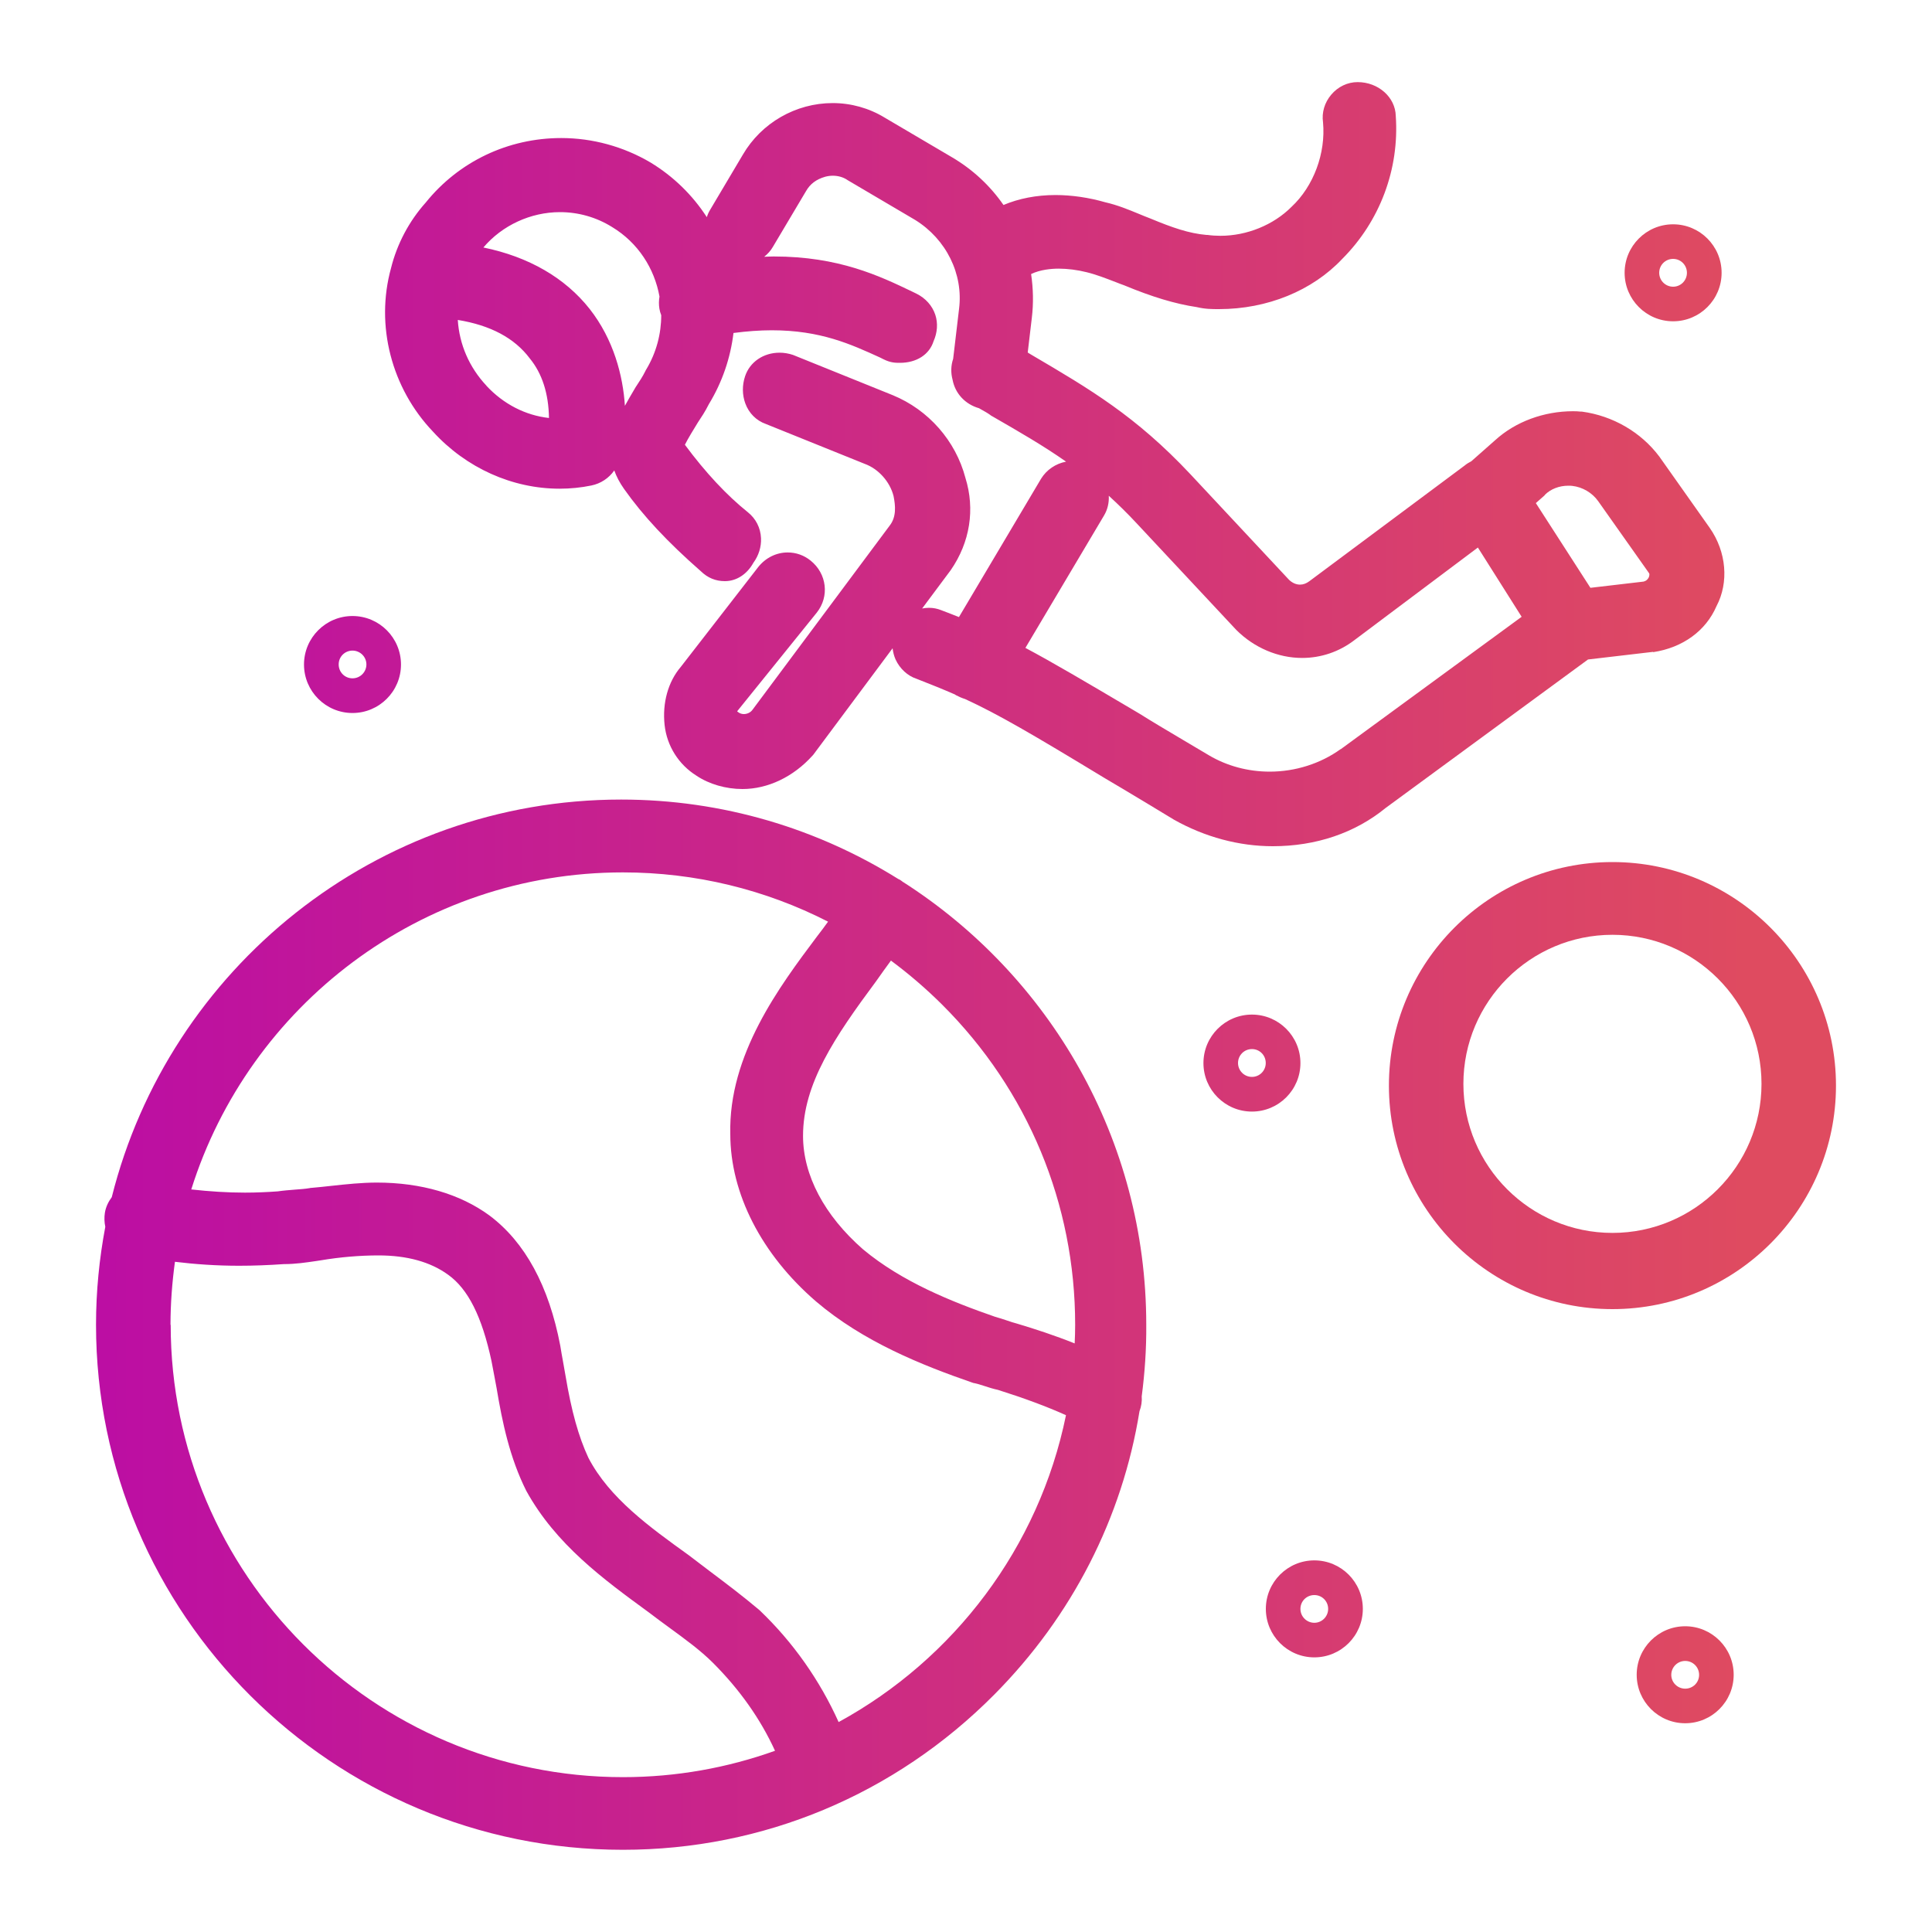
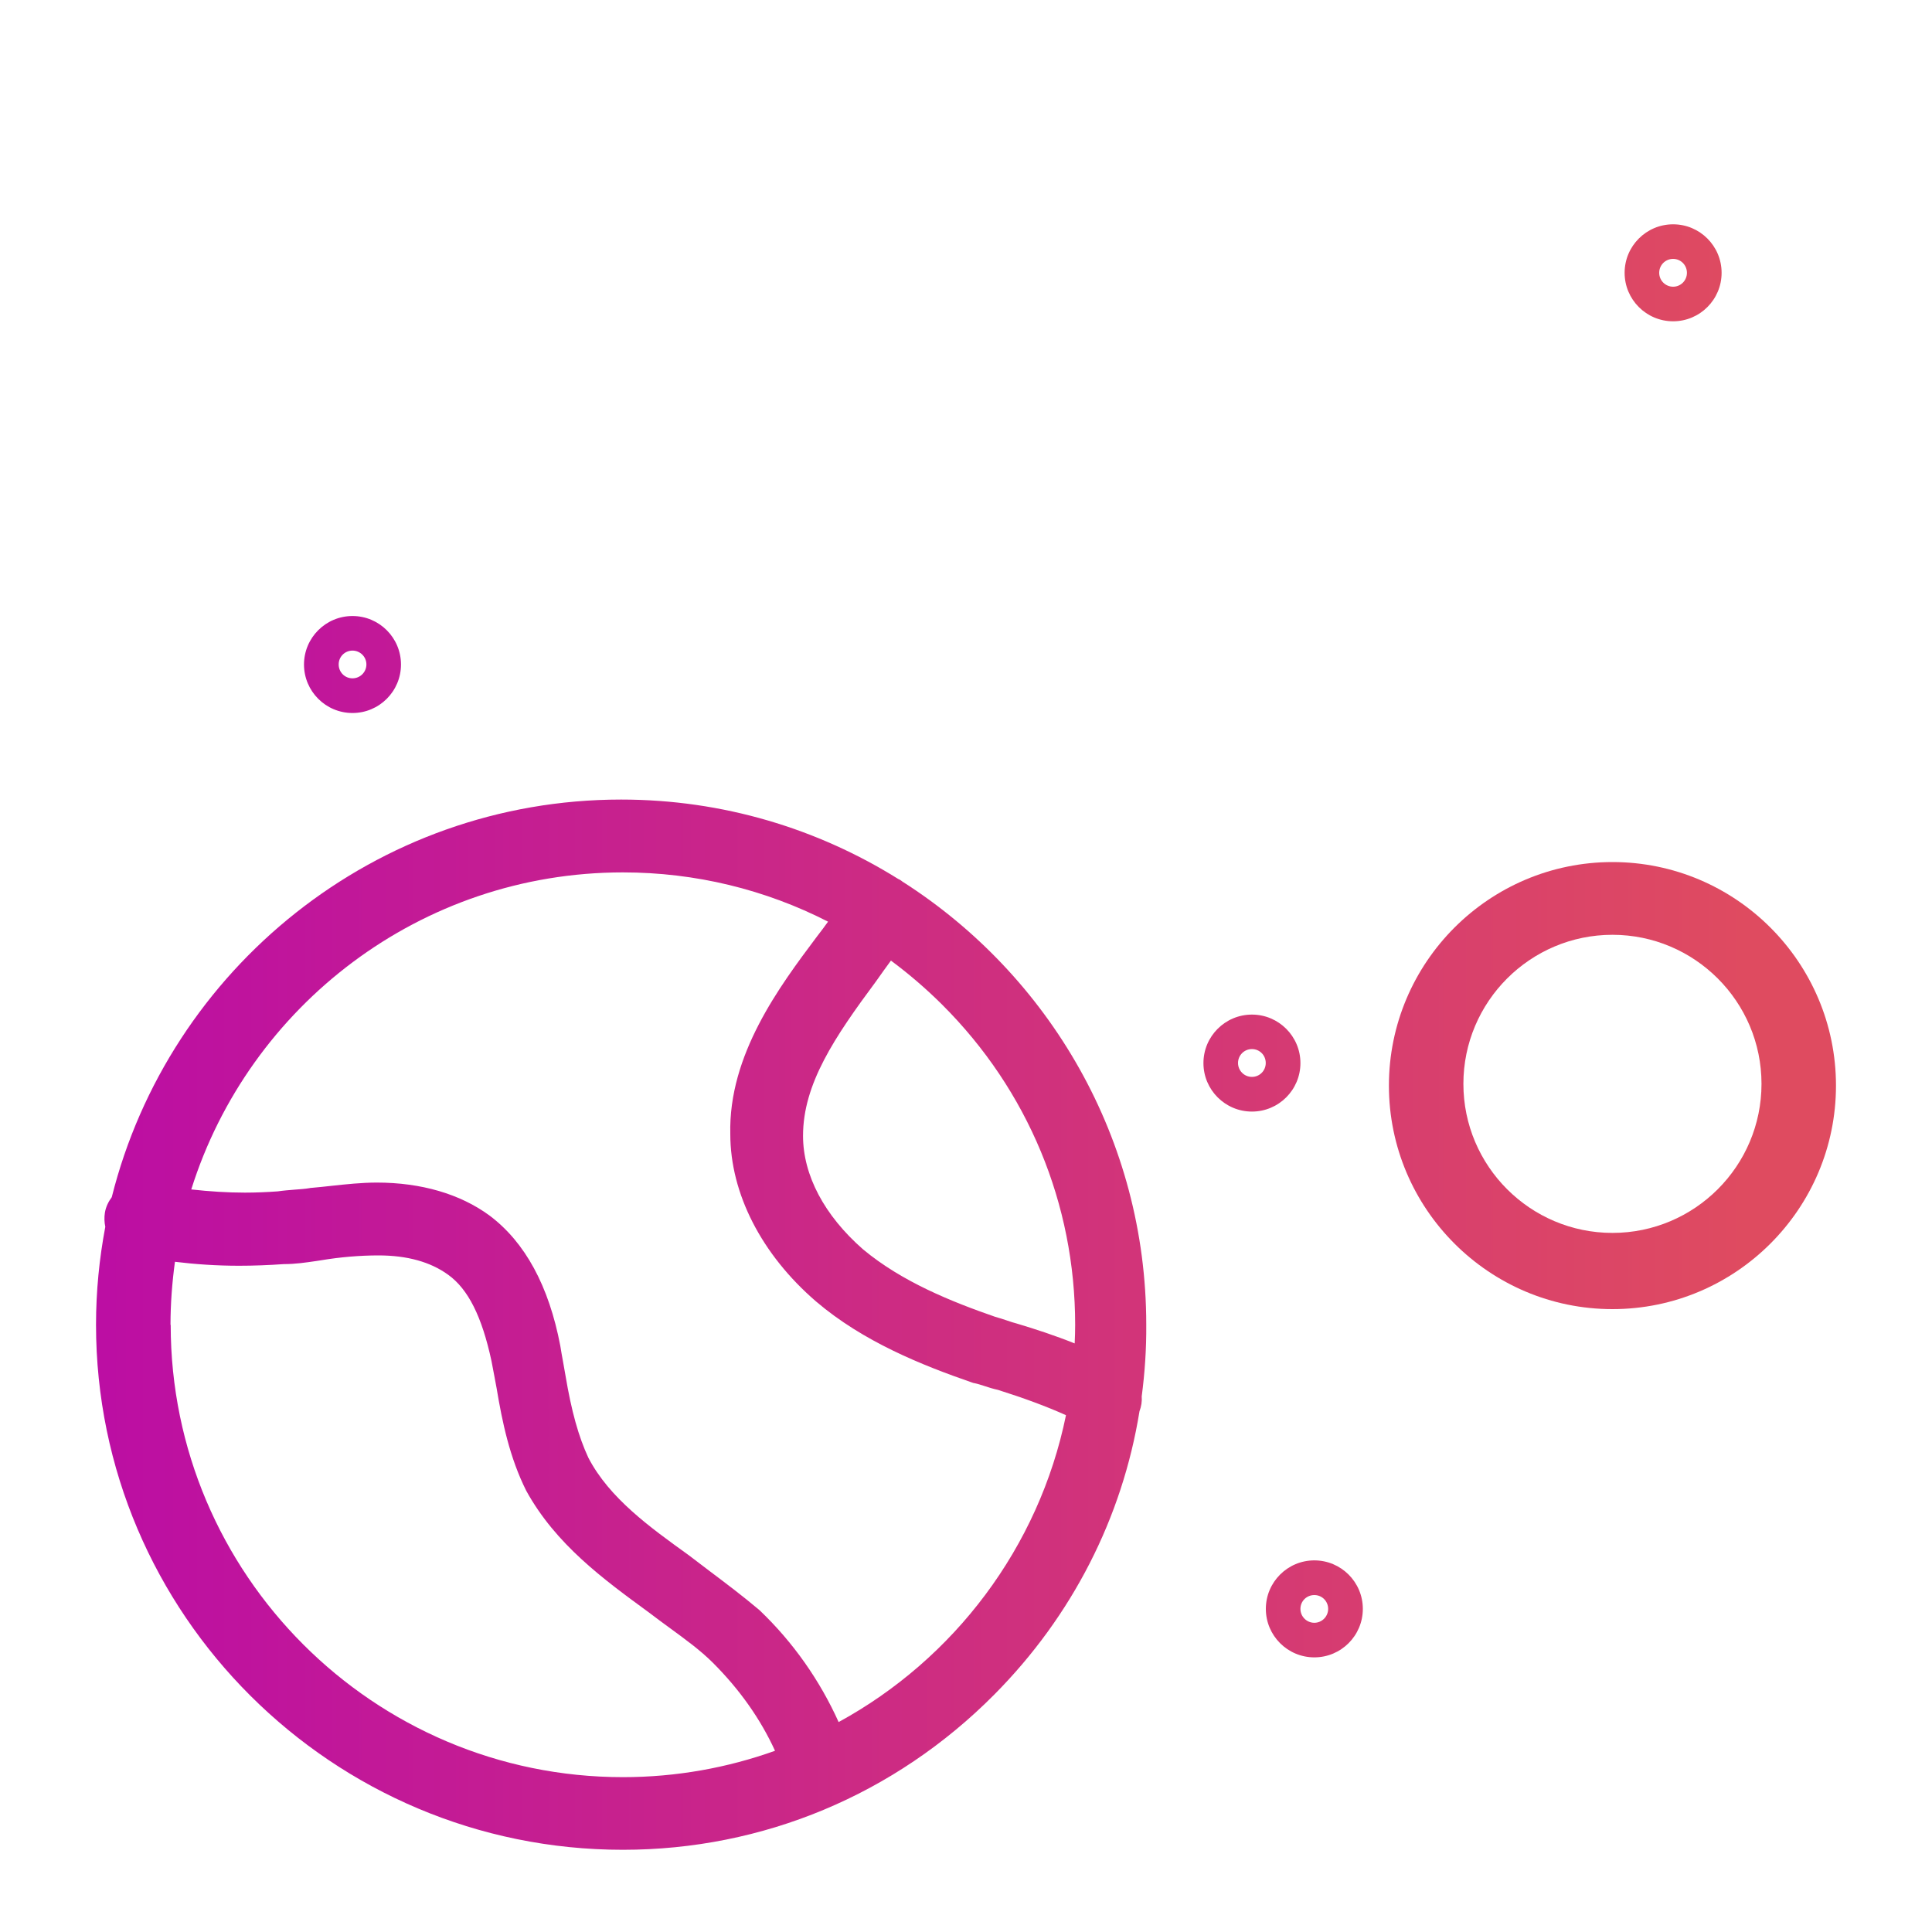
<svg xmlns="http://www.w3.org/2000/svg" xmlns:xlink="http://www.w3.org/1999/xlink" id="Ebene_1" data-name="Ebene 1" viewBox="0 0 200 200">
  <defs>
    <style>
      .cls-1 {
        fill: url(#Unbenannter_Verlauf_4);
      }

      .cls-2 {
        fill: url(#Unbenannter_Verlauf_4-3);
      }

      .cls-3 {
        fill: url(#Unbenannter_Verlauf_4-2);
      }

      .cls-4 {
        fill: url(#Unbenannter_Verlauf_4-5);
      }

      .cls-5 {
        fill: url(#Unbenannter_Verlauf_4-8);
      }

      .cls-6 {
        fill: url(#Unbenannter_Verlauf_4-6);
      }

      .cls-7 {
        fill: url(#Unbenannter_Verlauf_4-4);
      }

      .cls-8 {
        fill: url(#Unbenannter_Verlauf_4-7);
      }
    </style>
    <linearGradient id="Unbenannter_Verlauf_4" data-name="Unbenannter Verlauf 4" x1="10.64" y1="48.06" x2="181.14" y2="48.06" gradientUnits="userSpaceOnUse">
      <stop offset="0" stop-color="#bc0ea3" />
      <stop offset="1" stop-color="#df4b60" />
    </linearGradient>
    <linearGradient id="Unbenannter_Verlauf_4-2" data-name="Unbenannter Verlauf 4" x1="10.64" y1="112.38" x2="181.14" y2="112.38" xlink:href="#Unbenannter_Verlauf_4" />
    <linearGradient id="Unbenannter_Verlauf_4-3" data-name="Unbenannter Verlauf 4" y1="137.14" x2="181.14" y2="137.14" xlink:href="#Unbenannter_Verlauf_4" />
    <linearGradient id="Unbenannter_Verlauf_4-4" data-name="Unbenannter Verlauf 4" x1="10.64" y1="166.56" x2="181.14" y2="166.56" xlink:href="#Unbenannter_Verlauf_4" />
    <linearGradient id="Unbenannter_Verlauf_4-5" data-name="Unbenannter Verlauf 4" x1="10.64" y1="173.37" x2="181.14" y2="173.37" xlink:href="#Unbenannter_Verlauf_4" />
    <linearGradient id="Unbenannter_Verlauf_4-6" data-name="Unbenannter Verlauf 4" x1="10.64" y1="110.05" x2="181.14" y2="110.05" xlink:href="#Unbenannter_Verlauf_4" />
    <linearGradient id="Unbenannter_Verlauf_4-7" data-name="Unbenannter Verlauf 4" x1="10.64" y1="28.24" x2="181.14" y2="28.24" xlink:href="#Unbenannter_Verlauf_4" />
    <linearGradient id="Unbenannter_Verlauf_4-8" data-name="Unbenannter Verlauf 4" x1="10.64" y1="68.78" x2="181.14" y2="68.78" xlink:href="#Unbenannter_Verlauf_4" />
  </defs>
-   <path class="cls-1" d="M171.14,67.51c3.07-.47,5.45-2.21,6.55-4.76,1.3-2.46,1.03-5.62-.69-8.09l-5.23-7.4c-1.9-2.53-4.82-4.22-8.01-4.65h-.12c-.27-.03-.53-.04-.8-.04-3.03,0-5.96,1.09-8.04,2.98l-2.49,2.2c-.25.13-.49.27-.7.45l-16.07,11.97c-.31.23-.63.35-.96.35-.42,0-.82-.19-1.14-.5l-10.23-10.95c-5.63-5.99-10.37-8.78-16.38-12.31l-.27-.16c-.06-.04-.11-.07-.17-.11l.42-3.55c.19-1.54.15-3.08-.07-4.57.94-.46,2.1-.56,2.85-.56.94,0,1.94.13,2.9.37,1.02.25,1.98.63,3,1.02.3.12.61.24.87.33,2.91,1.21,5.31,1.93,7.52,2.26.89.21,1.58.21,2.31.21,5,0,9.66-1.91,12.75-5.19,3.91-3.91,5.93-9.3,5.55-14.8-.04-1.94-1.8-3.51-3.95-3.51-1.04,0-2.03.47-2.73,1.3-.69.81-1,1.85-.85,2.87.29,3.19-.97,6.6-3.26,8.74-1.87,1.88-4.63,3-7.36,3-.45,0-.91-.03-1.34-.09h-.11c-1.82-.16-3.54-.76-5.8-1.7-.4-.15-.81-.32-1.22-.49-1.07-.44-2.18-.9-3.45-1.19-1.7-.49-3.48-.75-5.16-.75-1.97,0-3.79.36-5.38,1.03-1.37-1.98-3.17-3.67-5.33-4.94l-6.98-4.11c-1.61-.98-3.47-1.5-5.37-1.5-3.82,0-7.38,2.05-9.3,5.34l-3.4,5.73c-.14.23-.25.48-.33.74-1.47-2.27-3.44-4.21-5.83-5.66-2.8-1.65-6-2.53-9.24-2.53-5.5,0-10.61,2.43-14.03,6.68-1.72,1.92-2.97,4.28-3.59,6.78-1.64,5.93.04,12.43,4.35,16.94,3.42,3.75,8.2,5.9,13.1,5.9,1.1,0,2.21-.11,3.28-.33.98-.2,1.82-.76,2.38-1.56.22.62.55,1.26,1.01,1.91,1.97,2.79,4.5,5.5,7.96,8.53.7.68,1.52,1.02,2.48,1.02,1.2,0,2.29-.71,2.95-1.9.55-.75.83-1.65.79-2.55-.05-1.07-.53-2.02-1.37-2.69-2.18-1.75-4.37-4.09-6.51-6.98.29-.59.96-1.69,1.34-2.3.35-.53.75-1.12,1.14-1.9,1.4-2.3,2.24-4.8,2.55-7.37,1.38-.18,2.7-.28,3.96-.28,5.05,0,8.18,1.44,11.21,2.82l.36.18c.74.37,1.25.37,1.7.37,1.72,0,3.04-.85,3.48-2.23.4-.9.47-1.87.18-2.75-.31-.93-1-1.71-1.95-2.18l-.43-.21c-3.38-1.62-7.59-3.64-14.34-3.64-.32,0-.66.02-.99.03.35-.28.66-.61.89-1.01l3.43-5.77c.43-.76,1.06-1.23,1.98-1.5.26-.07.53-.11.8-.11.55,0,1.07.15,1.48.42l.04.03,7.01,4.13c3.21,1.99,5,5.6,4.54,9.21l-.61,5.17c-.24.7-.25,1.46-.06,2.16.26,1.4,1.28,2.53,2.74,2.95.06.04.13.07.19.11.36.2.7.39.96.58l.09.07.09.05c2.85,1.64,5.31,3.06,7.68,4.72-1.07.2-2.02.84-2.59,1.77l-8.5,14.32c-.59-.24-1.19-.47-1.85-.72-.4-.16-.82-.24-1.26-.24-.24,0-.47.03-.7.07l2.96-3.97c2-2.89,2.53-6.31,1.52-9.55-1.01-3.84-3.82-7.04-7.52-8.56l-10.23-4.13-.1-.04c-.45-.15-.92-.23-1.39-.23-1.67,0-3.08.96-3.57,2.44-.31.93-.3,1.92.02,2.8.37,1.02,1.14,1.79,2.13,2.14l10.24,4.13c1.43.52,2.61,1.86,2.98,3.33.2,1,.31,2.15-.4,3.06l-14.19,19.05c-.2.29-.55.46-.91.46-.2,0-.38-.06-.53-.16l-.15-.11s0-.02,0-.03l8.23-10.2c1.33-1.67,1.05-4.04-.64-5.39-.68-.55-1.5-.84-2.37-.84-1.17,0-2.27.54-3.04,1.5l-8.02,10.34c-1.32,1.54-1.93,3.74-1.68,6.03.24,2.17,1.46,4.09,3.3,5.24,1.31.88,3.05,1.38,4.76,1.38h0c2.63,0,5.27-1.26,7.25-3.46l.06-.06,8.23-11.05c.05.39.14.78.31,1.16.44.96,1.26,1.7,2.15,1.99,1.51.59,2.78,1.1,3.99,1.63.01,0,.03.02.04.03l.12.07c.25.13.56.27.91.38,3.42,1.58,6.82,3.56,14.42,8.17,1.4.82,2.88,1.71,4.49,2.68.85.52,1.74,1.05,2.71,1.64,3.19,1.79,6.72,2.74,10.21,2.74,4.48,0,8.52-1.37,11.69-3.96l20.95-15.37,6.74-.79ZM50.36,39.93c-1.79-1.91-2.81-4.28-2.97-6.81,3.38.55,5.87,1.87,7.45,3.98,1.28,1.56,1.95,3.63,1.99,6.17-2.43-.27-4.7-1.43-6.47-3.33ZM66.85,38.32l-.03.07c-.3.61-.62,1.08-.96,1.6l-.03.04-.2.34c-.31.53-.64,1.08-.94,1.64-.2-3.11-1.16-6.86-3.65-10.03-2.55-3.23-6.32-5.4-11-6.36,1.94-2.29,4.89-3.66,7.93-3.66,1.91,0,3.77.53,5.39,1.54,2.7,1.63,4.39,4.3,4.91,7.2-.07.4-.08.82-.01,1.25.04.23.1.46.19.68,0,1.92-.5,3.87-1.56,5.63l-.04.06ZM159.93,51.22c.6-.6,1.48-.94,2.42-.94.14,0,.28,0,.42.02,1.05.12,2.06.71,2.68,1.59l5.2,7.36.06.09c.09.12-.02.41-.02.41-.2.4-.5.44-.58.46l-5.47.64-5.65-8.77.86-.76.08-.08ZM138.78,77.55c-2.08,1.5-4.69,2.33-7.34,2.33-2.25,0-4.43-.59-6.29-1.69-.94-.56-1.85-1.1-2.73-1.62-1.62-.96-3.14-1.86-4.46-2.69l-.59-.35c-5.13-3.03-8.42-4.97-11.22-6.46l8.13-13.69c.38-.63.54-1.35.5-2.06.95.87,1.93,1.82,2.93,2.9l10.27,10.99c1.84,1.84,4.32,2.9,6.81,2.9,1.97,0,3.84-.64,5.4-1.83l12.8-9.6,4.53,7.17-18.73,13.71Z" />
  <path class="cls-3" d="M166.92,89.24c-12.76,0-23.14,10.38-23.14,23.14s10.38,23.14,23.14,23.14,23.14-10.38,23.14-23.14c0-12.76-10.38-23.14-23.14-23.14ZM166.92,127.63c-8.51,0-15.43-6.92-15.43-15.43s6.92-15.43,15.43-15.43,15.43,6.92,15.43,15.43-6.92,15.43-15.43,15.43Z" />
  <path class="cls-2" d="M93.48,91.31c-.09-.07-.17-.14-.27-.2l-.06-.04-.06-.03s-.06-.02-.09-.04c-8.34-5.21-18.17-8.23-28.7-8.23-25.42,0-46.82,17.55-52.73,41.16-.35.47-.61,1-.71,1.6-.08.5-.06,1,.04,1.47-.62,3.28-.96,6.67-.96,10.13,0,29.97,24.46,54.36,54.54,54.36,14.5,0,28.15-5.7,38.44-16.06,8.08-8.14,13.26-18.33,15.04-29.34.19-.5.27-1.02.23-1.54.32-2.44.49-4.92.47-7.42,0-19.24-10.06-36.16-25.18-45.83ZM111.3,137.14c0,.65-.02,1.29-.05,1.93-2.07-.83-4.1-1.49-5.97-2.05-.32-.08-.68-.2-1.03-.32-.42-.14-.84-.28-1.22-.38-4.5-1.56-9.65-3.62-13.69-6.99-4-3.5-6.21-7.67-6.21-11.75,0-5.38,3.27-10.22,7.57-16.01.51-.74,1.03-1.44,1.53-2.13,1.86,1.38,3.63,2.9,5.31,4.57,8.87,8.85,13.76,20.62,13.76,33.13ZM17.65,137.14c0-2.21.17-4.39.46-6.52,2.14.26,4.33.41,6.64.41,1.49,0,3.05-.06,4.63-.17,1.21,0,2.25-.16,3.36-.32l.46-.07c2.01-.34,4.08-.51,5.98-.51,2.96,0,5.38.67,7.21,2,2.07,1.48,3.5,4.33,4.49,8.94.09.45.18.93.27,1.42.09.5.18.99.26,1.39.58,3.49,1.35,7.19,3.07,10.62,3.06,5.55,7.97,9.14,12.68,12.58.69.53,1.4,1.05,2.11,1.57,1.67,1.22,3.24,2.36,4.54,3.66,2.77,2.77,4.92,5.82,6.42,9.1-4.92,1.76-10.22,2.73-15.74,2.73-25.82,0-46.82-21.01-46.82-46.82ZM86.82,178.28c-1.94-4.31-4.71-8.27-8.18-11.58l-.08-.07c-1.67-1.41-3.42-2.73-5.11-4-.72-.54-1.43-1.08-2.17-1.65-4.03-2.9-8.2-5.9-10.37-10.07-1.02-2.19-1.75-4.81-2.37-8.51-.09-.54-.18-1.03-.27-1.53-.09-.49-.18-.98-.27-1.56-1.18-6.18-3.64-10.72-7.34-13.49-3.03-2.22-7.06-3.4-11.65-3.4-1.56,0-3.16.17-4.72.34-.7.08-1.39.15-2.07.21h-.07s-.07.02-.07.02c-.46.08-.99.12-1.55.16-.59.05-1.19.09-1.78.18-1.12.08-2.26.13-3.4.13-1.8,0-3.65-.12-5.55-.33,5.97-19,23.74-32.82,44.68-32.82,7.5,0,14.73,1.77,21.24,5.1-.37.51-.74,1.02-1.15,1.54-3.87,5.16-9.17,12.23-8.97,20.45,0,6.15,3.23,12.46,8.88,17.33,4.88,4.16,10.92,6.58,16.18,8.4l.12.04.12.02c.34.07.66.18,1.04.3.4.13.85.28,1.37.39,2.75.87,5.04,1.72,7.04,2.62-2.8,13.71-11.61,25.26-23.54,31.77Z" />
  <path class="cls-7" d="M136.06,161.53c-2.77,0-5.02,2.25-5.02,5.02s2.25,5.02,5.02,5.02,5.02-2.25,5.02-5.02-2.25-5.02-5.02-5.02ZM136.06,167.99c-.79,0-1.44-.64-1.44-1.44s.64-1.43,1.44-1.43,1.43.64,1.43,1.43-.64,1.44-1.43,1.44Z" />
-   <path class="cls-4" d="M174.45,168.35c-2.77,0-5.02,2.25-5.02,5.02s2.25,5.02,5.02,5.02,5.02-2.25,5.02-5.02-2.25-5.02-5.02-5.02ZM174.45,174.81c-.79,0-1.44-.64-1.44-1.43s.64-1.44,1.44-1.44,1.44.64,1.44,1.44-.64,1.43-1.44,1.43Z" />
  <path class="cls-6" d="M134.62,110.05c0-2.77-2.25-5.02-5.02-5.02s-5.02,2.25-5.02,5.02,2.25,5.02,5.02,5.02,5.02-2.25,5.02-5.02ZM129.6,111.48c-.79,0-1.44-.64-1.44-1.44s.64-1.44,1.44-1.44,1.43.64,1.43,1.44-.64,1.44-1.43,1.44Z" />
  <path class="cls-8" d="M173.2,33.26c2.77,0,5.02-2.25,5.02-5.02s-2.25-5.02-5.02-5.02-5.02,2.25-5.02,5.02,2.25,5.02,5.02,5.02ZM173.2,26.8c.79,0,1.43.64,1.43,1.44s-.64,1.44-1.43,1.44-1.44-.64-1.44-1.44.64-1.44,1.44-1.44Z" />
  <path class="cls-5" d="M36.49,73.81c2.77,0,5.02-2.25,5.02-5.02s-2.25-5.02-5.02-5.02-5.02,2.25-5.02,5.02,2.25,5.02,5.02,5.02ZM36.49,67.35c.79,0,1.44.64,1.44,1.43s-.64,1.44-1.44,1.44-1.43-.64-1.43-1.44.64-1.43,1.43-1.43Z" />
</svg>